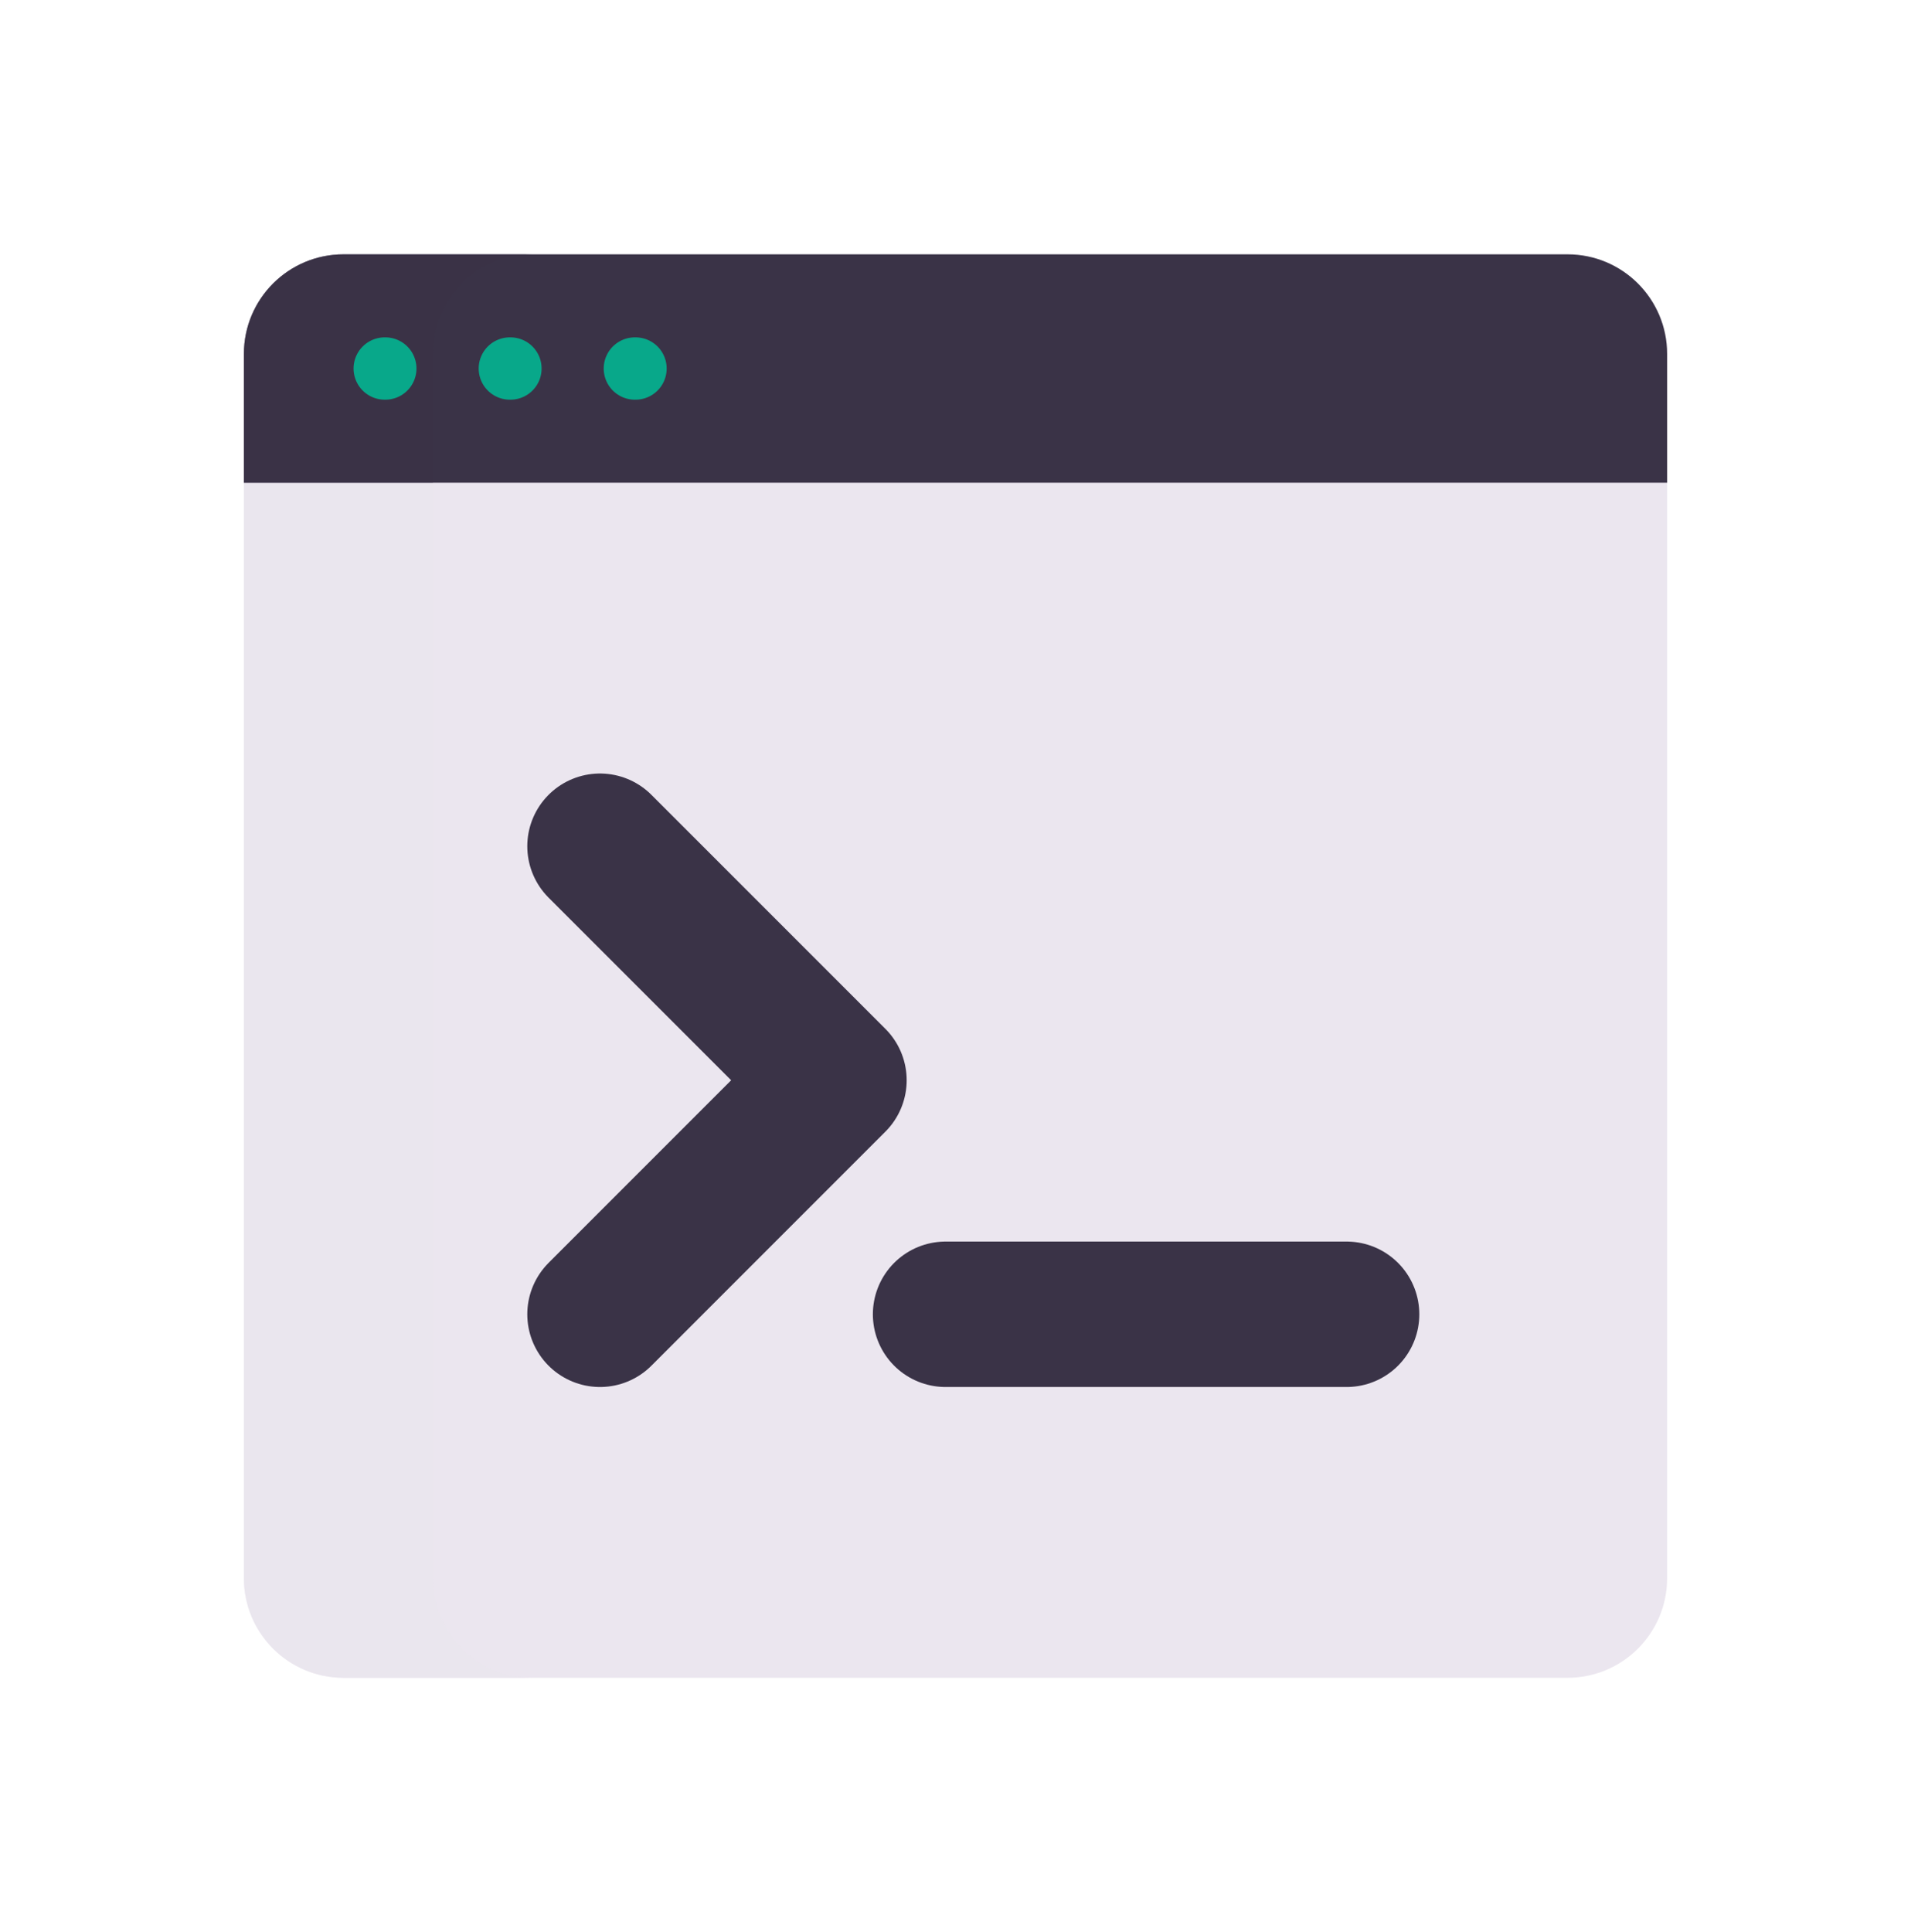
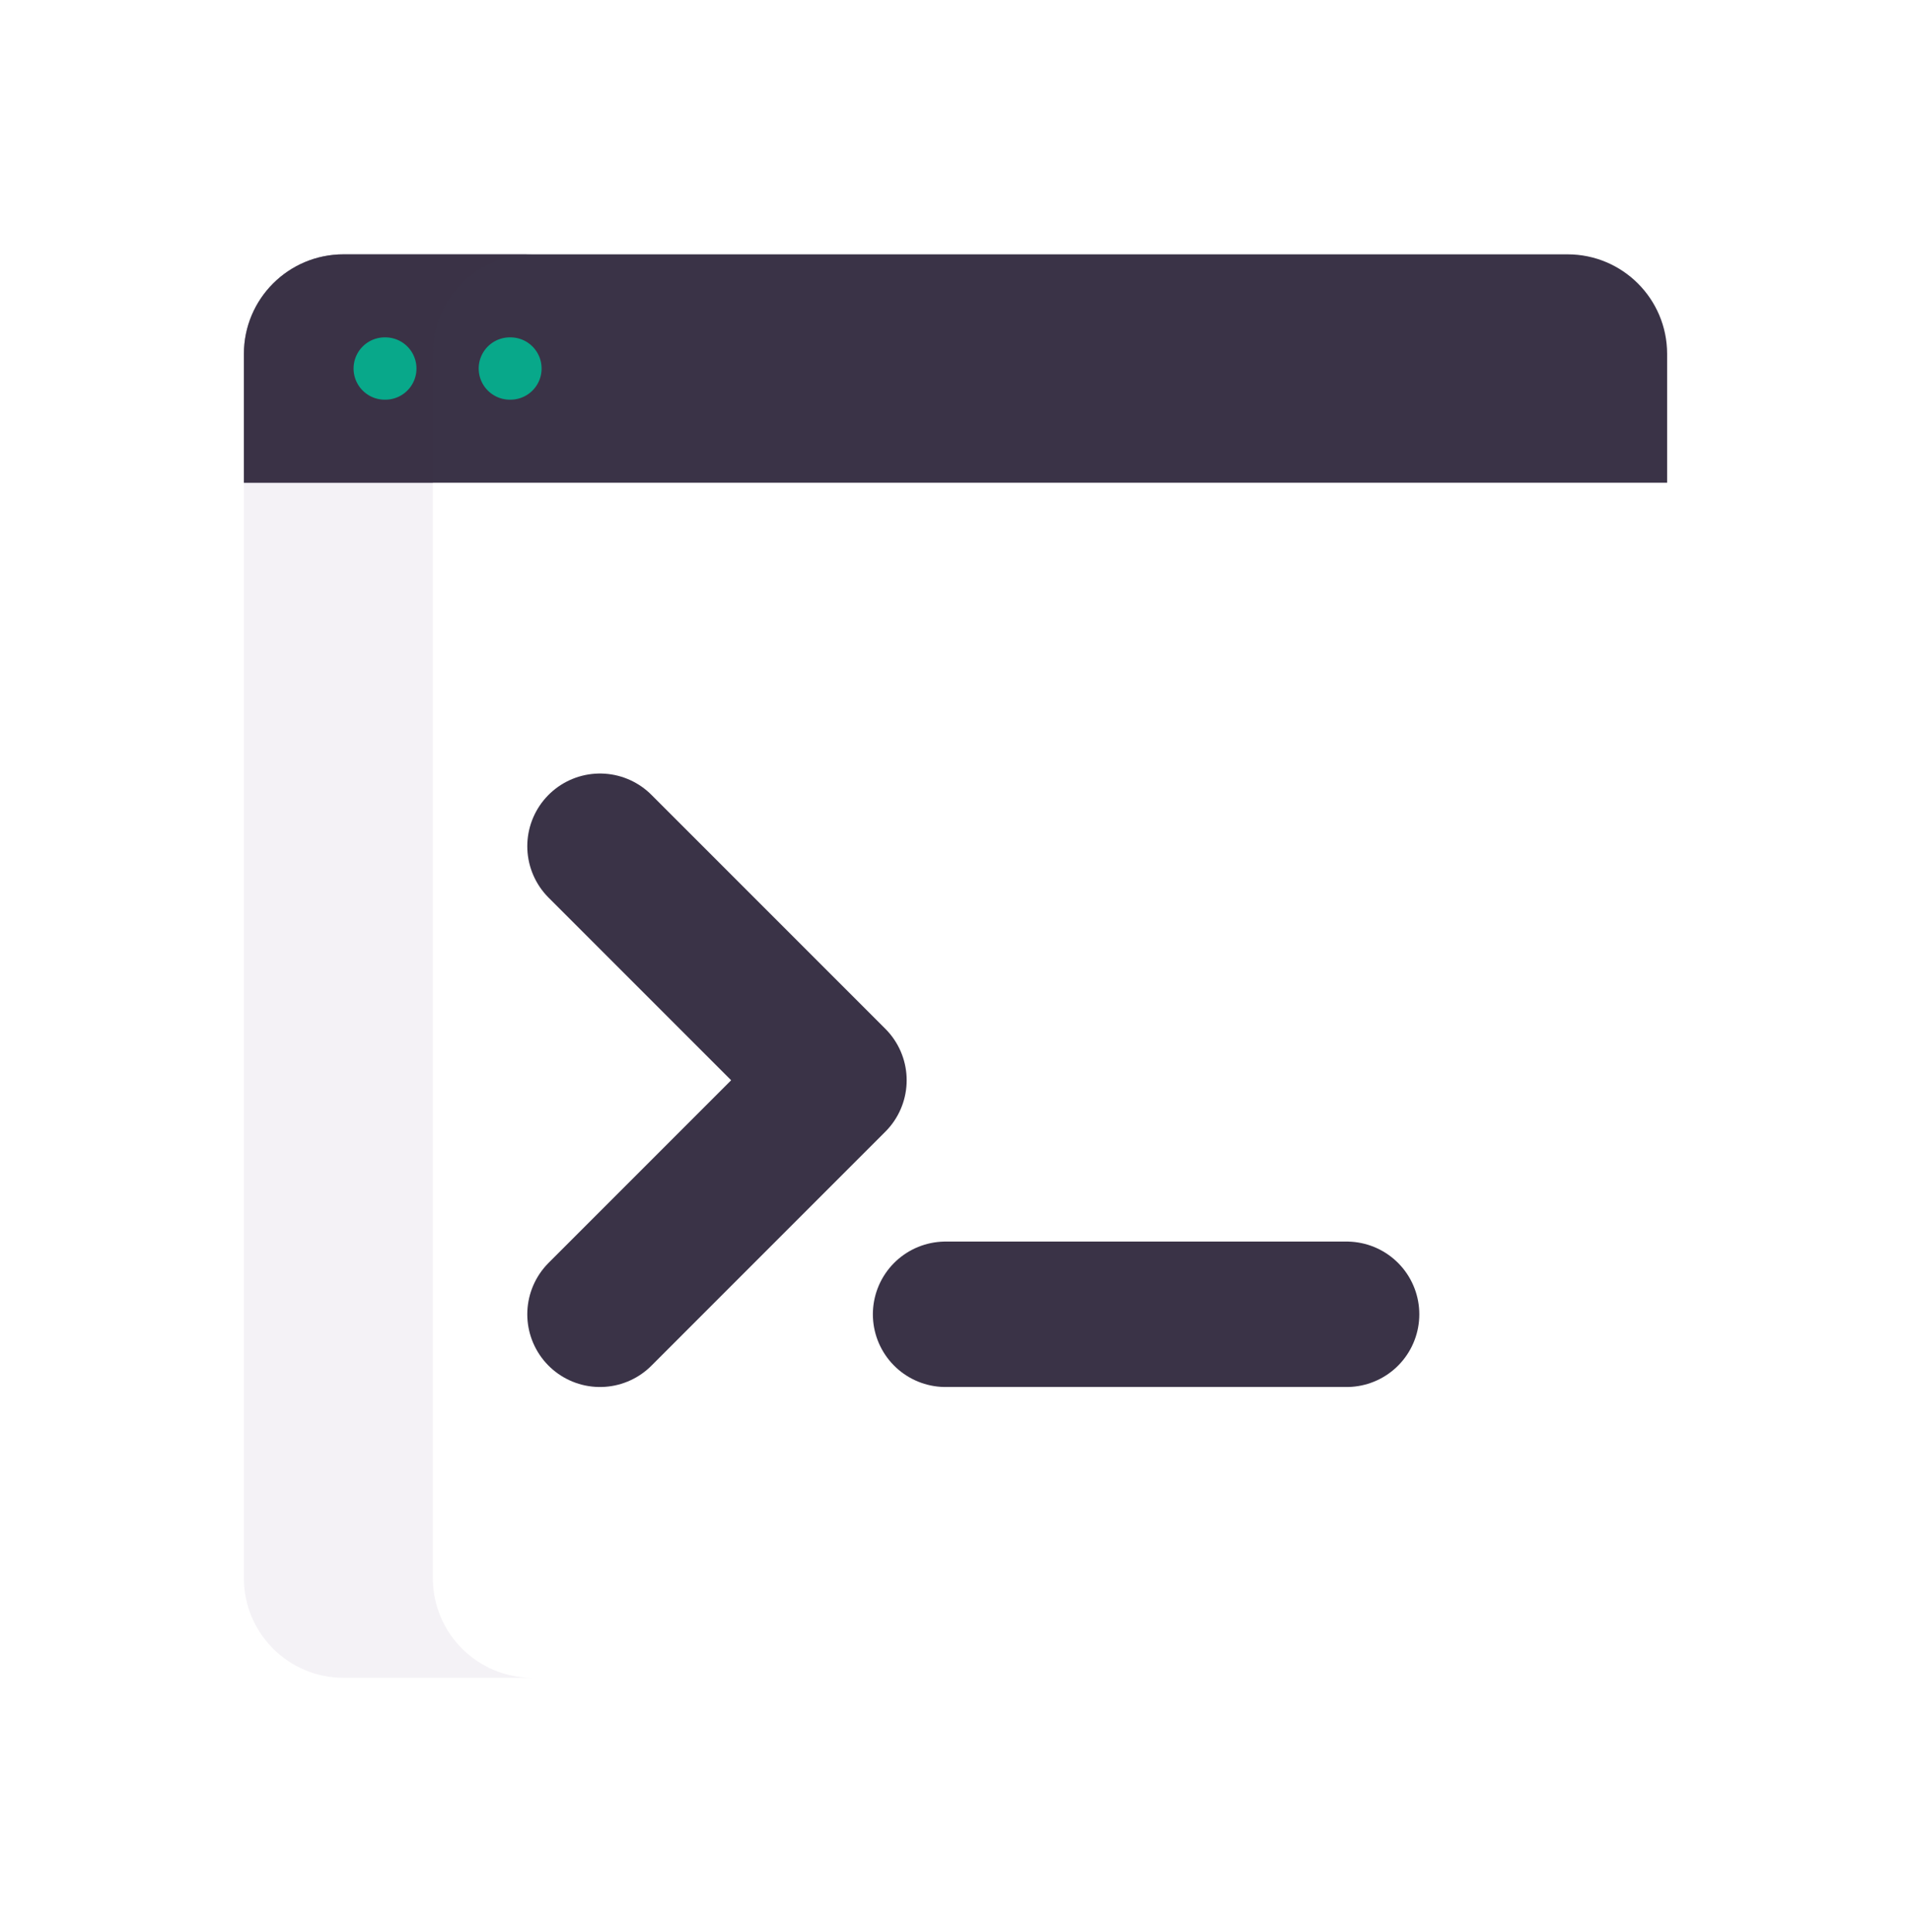
<svg xmlns="http://www.w3.org/2000/svg" width="92" height="93" viewBox="0 0 92 93" fill="none">
-   <path d="M75.464 80.758H16.537C13.888 80.758 11.742 78.612 11.742 75.963V17.036C11.742 14.388 13.888 12.242 16.537 12.242H75.464C78.113 12.242 80.259 14.388 80.259 17.036V75.963C80.259 78.612 78.113 80.758 75.464 80.758Z" fill="#EBE6EF" />
  <path opacity="0.5" d="M20.84 75.963V17.036C20.84 14.388 22.985 12.242 25.634 12.242H16.537C13.888 12.242 11.742 14.388 11.742 17.036V75.963C11.742 78.612 13.888 80.758 16.537 80.758H25.634C22.985 80.758 20.84 78.612 20.84 75.963Z" fill="#EBE6EF" />
  <path d="M75.464 12.242H16.537C13.888 12.242 11.742 14.388 11.742 17.036V23.235H80.259V17.036C80.259 14.388 78.113 12.242 75.464 12.242Z" fill="#3A3347" />
  <path d="M28.885 63.261L40.149 51.996L28.885 40.732" stroke="#3A3347" stroke-width="7" stroke-miterlimit="10" stroke-linecap="round" stroke-linejoin="round" />
  <path d="M45.522 63.261H64.829" stroke="#3A3347" stroke-width="7" stroke-miterlimit="10" stroke-linecap="round" stroke-linejoin="round" />
  <path opacity="0.5" d="M20.84 17.036C20.84 14.388 22.985 12.242 25.634 12.242H16.537C13.888 12.242 11.742 14.388 11.742 17.036V23.235H20.84V17.036Z" fill="#3A3347" />
-   <path d="M30.564 17.738H30.595" stroke="#08A88A" stroke-width="3" stroke-miterlimit="10" stroke-linecap="round" stroke-linejoin="round" />
  <path d="M18.521 17.738H18.55" stroke="#08A88A" stroke-width="3" stroke-miterlimit="10" stroke-linecap="round" stroke-linejoin="round" />
  <path d="M24.545 17.738H24.574" stroke="#08A88A" stroke-width="3" stroke-miterlimit="10" stroke-linecap="round" stroke-linejoin="round" />
</svg>